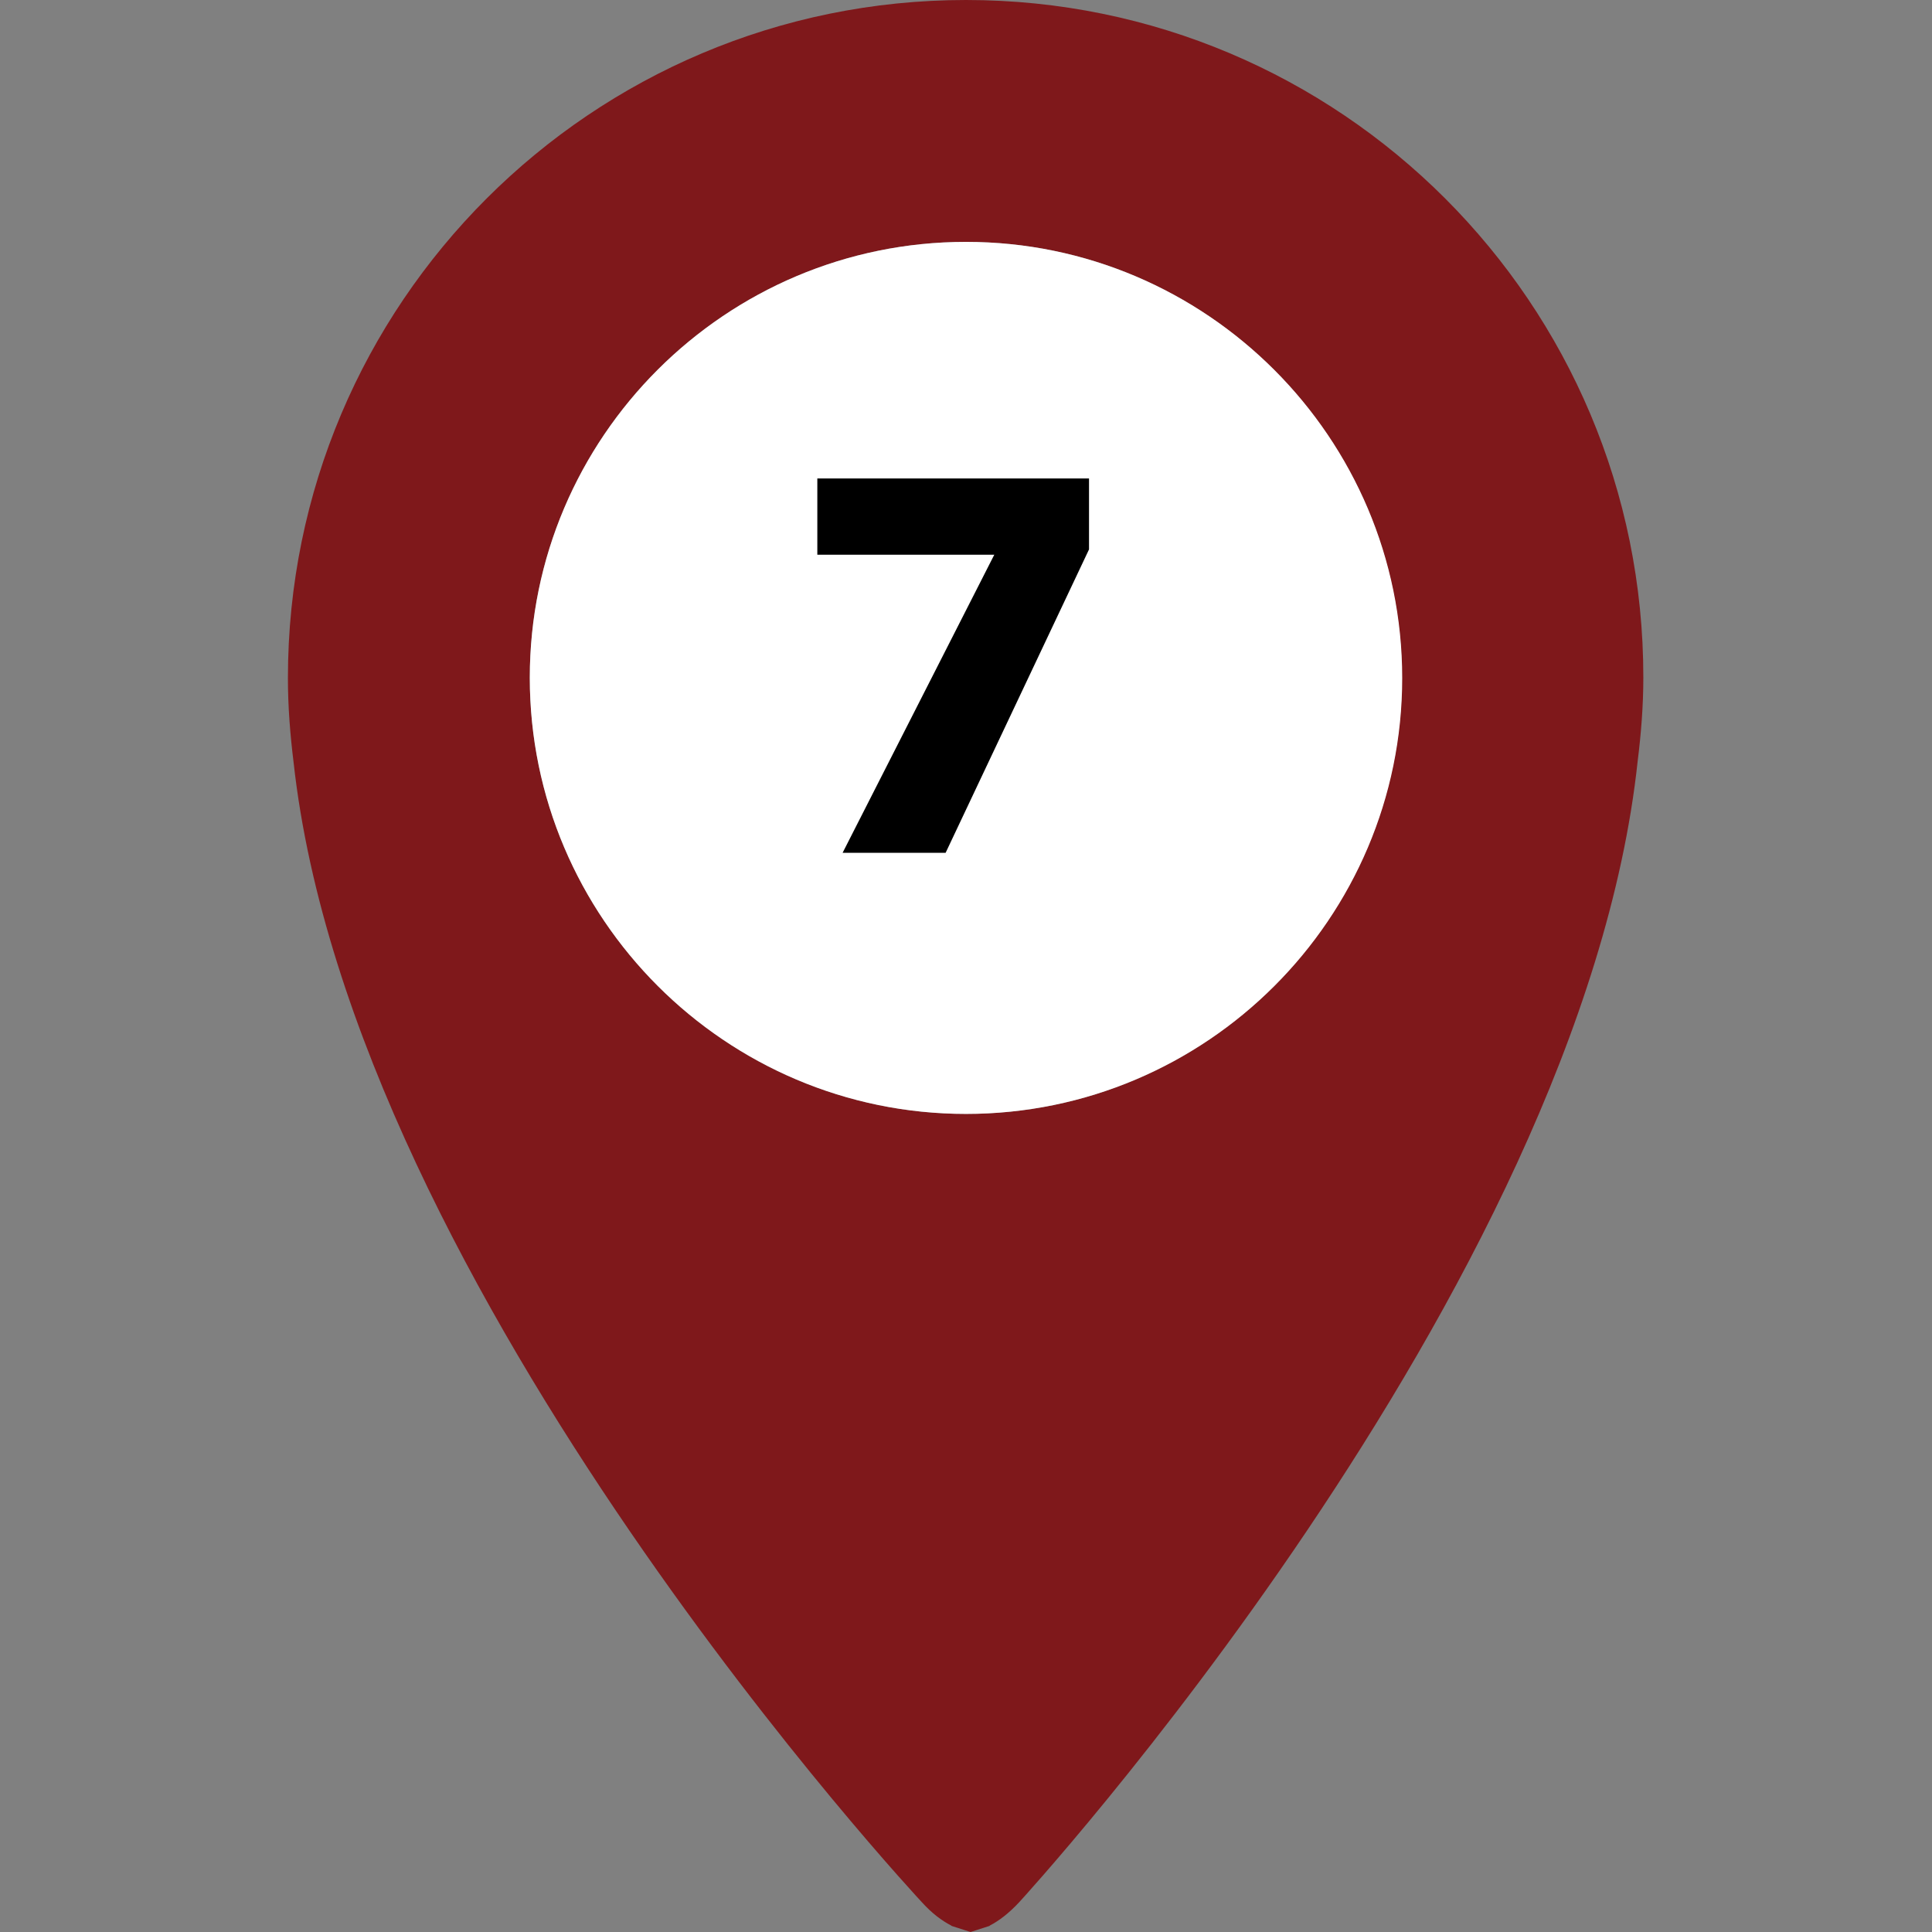
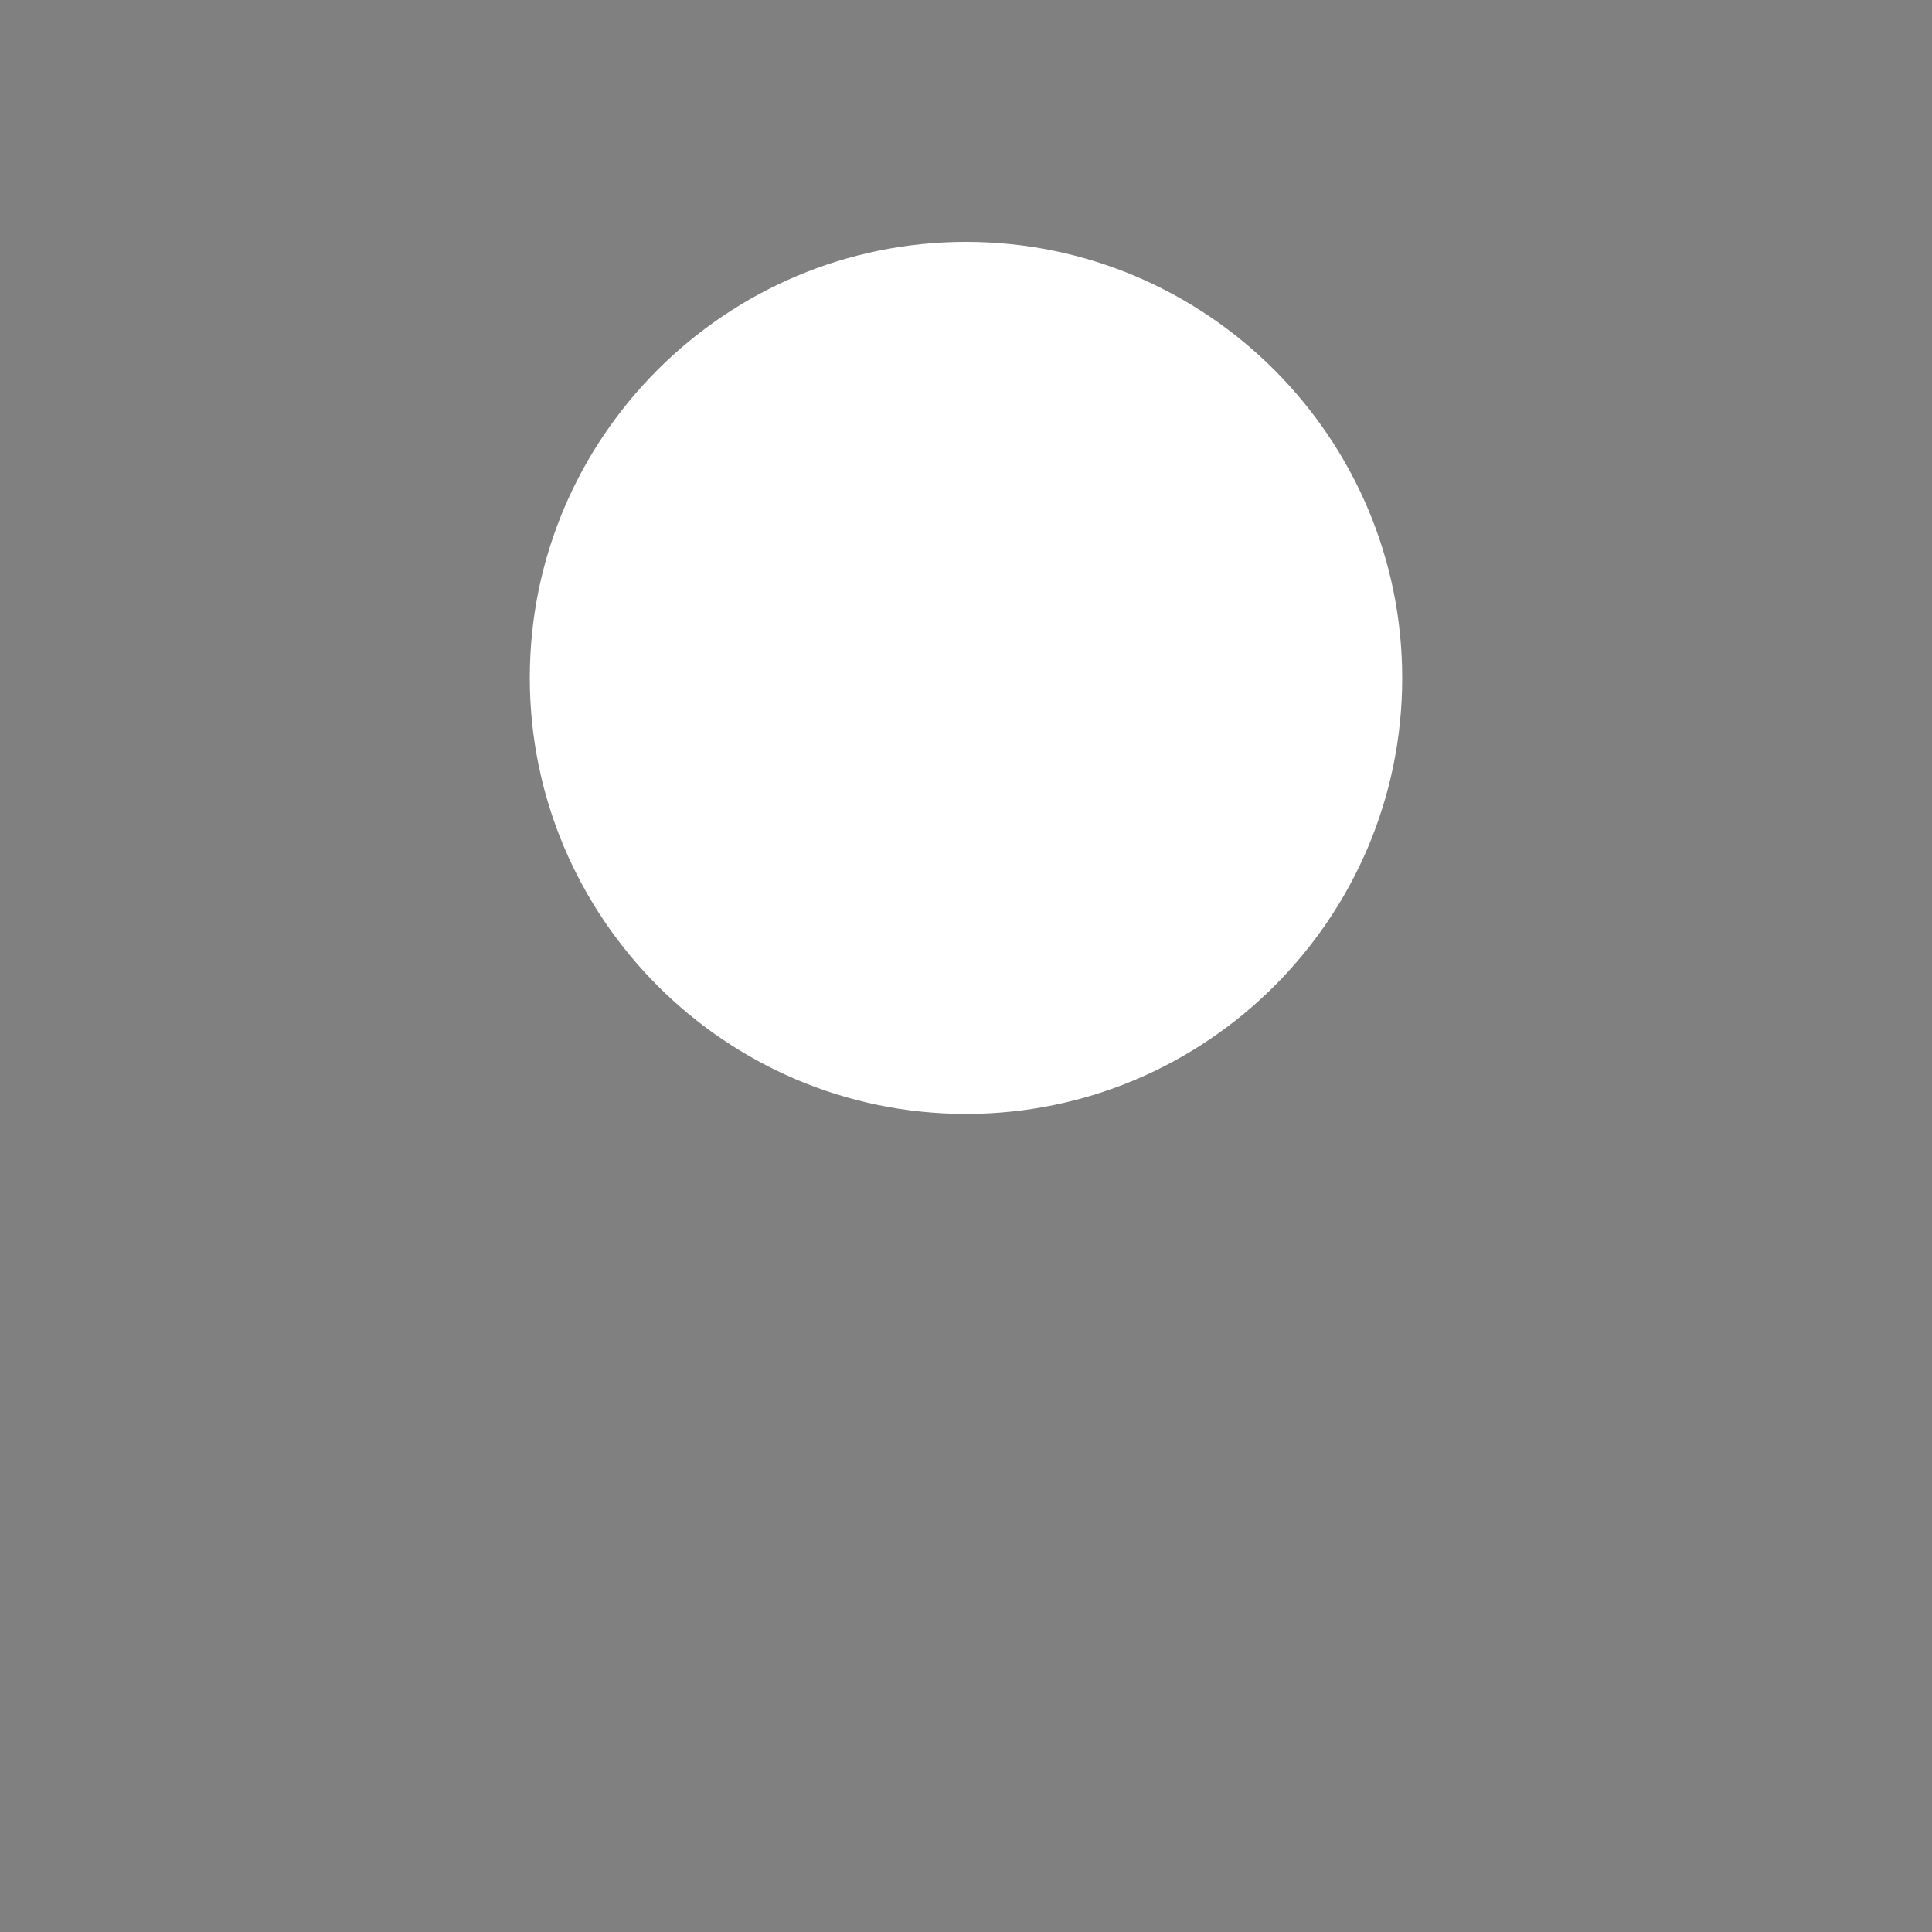
<svg xmlns="http://www.w3.org/2000/svg" version="1.1" id="Capa_1" x="0px" y="0px" viewBox="0 0 512 512" style="enable-background:new 0 0 512 512;" xml:space="preserve">
  <rect x="0" y="0" width="512" height="512" fill="#808080" stroke="none" />
  <style type="text/css">
	.st0{fill:#7F181B;}
	.st1{fill:#FFFFFF;}
</style>
  <g>
    <g>
      <g>
-         <path class="st0" d="M256,0C156.8,0,76.3,80.4,76.3,179.7c0,7.6,0.6,15,1.5,22.3c15.4,140.3,166.5,302.1,166.5,302.1     c2.7,3,5.3,4.9,7.8,6.2l0.1,0.1l5,1.6l5-1.6l0.1-0.1c2.5-1.3,5.1-3.3,7.8-6.2c0,0,148.9-162,163.9-302.4     c0.9-7.2,1.5-14.6,1.5-22.1C435.6,80.4,355.2,0,256,0z M256,295.2c-63.7,0-115.6-51.9-115.6-115.6S192.3,64.1,256,64.1     S371.5,116,371.5,179.7S319.7,295.2,256,295.2z" />
-       </g>
+         </g>
    </g>
  </g>
  <path class="st1" d="M256,295.2c-63.7,0-115.6-51.9-115.6-115.6S192.3,64.1,256,64.1S371.6,116,371.6,179.7S319.7,295.2,256,295.2z" />
  <g>
-     <path d="M250.6,226h-27.3l40.2-79h-46.9v-20.2h72v18.8L250.6,226z" />
-   </g>
+     </g>
</svg>